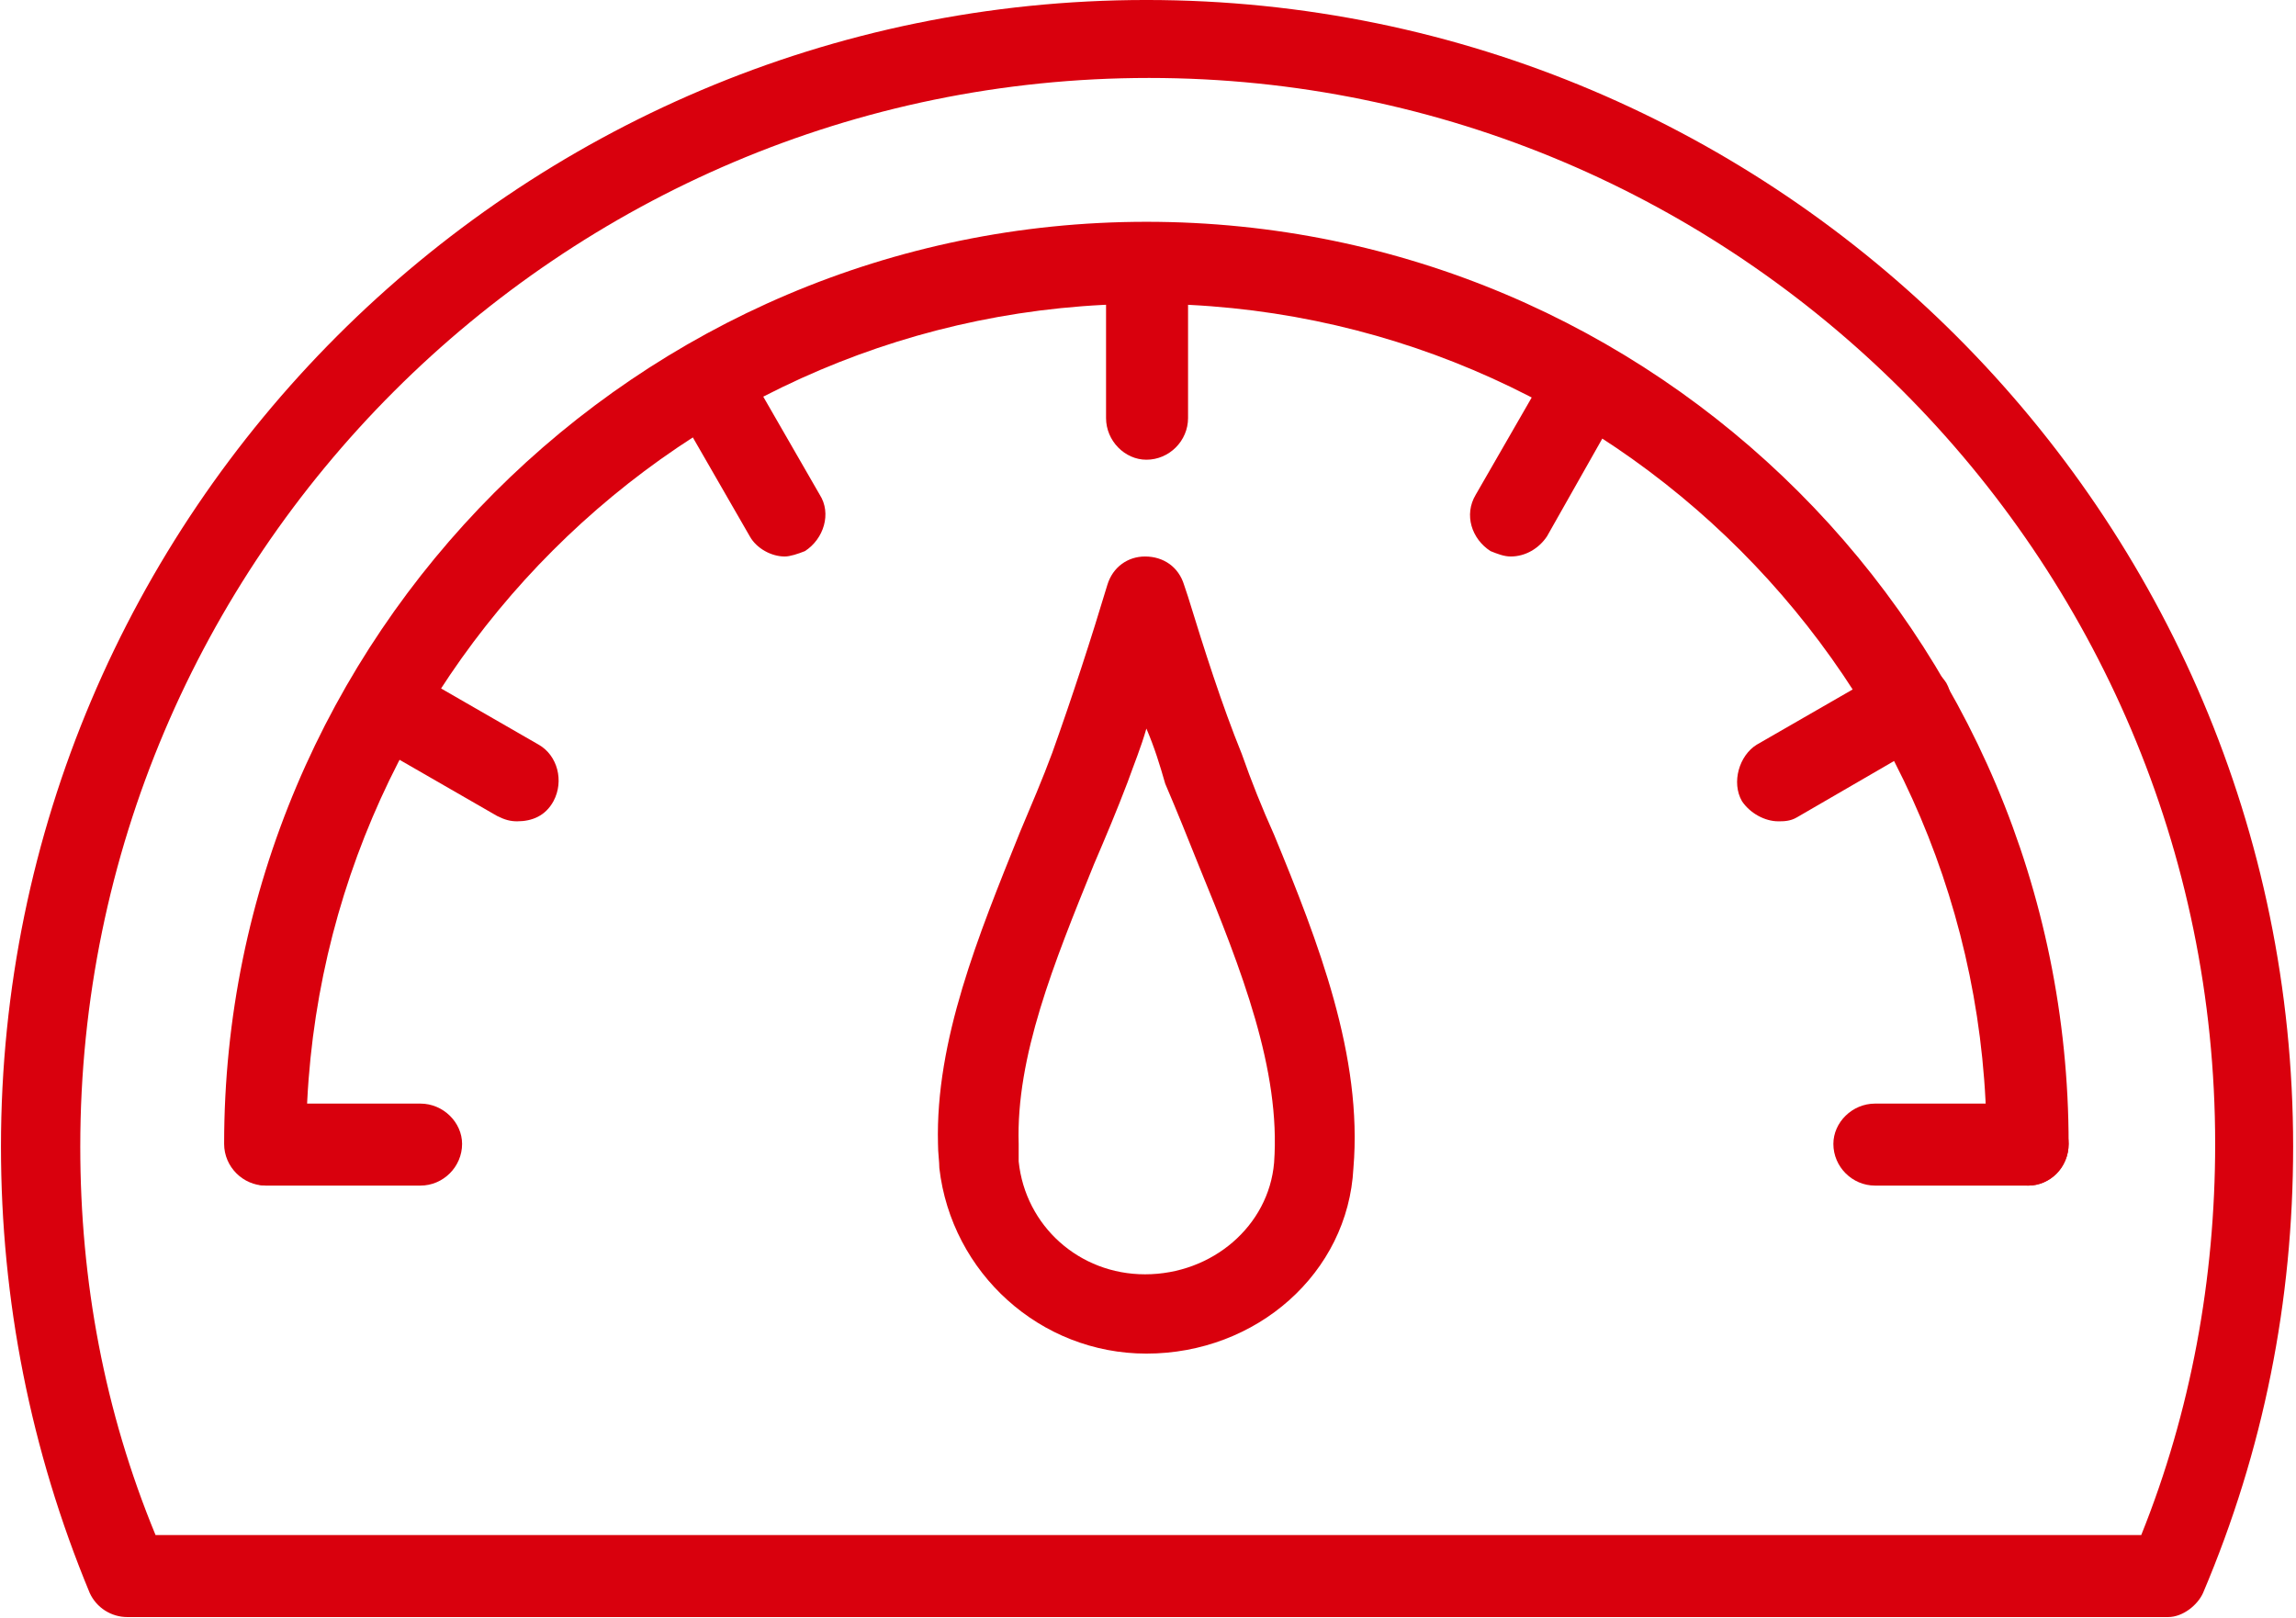
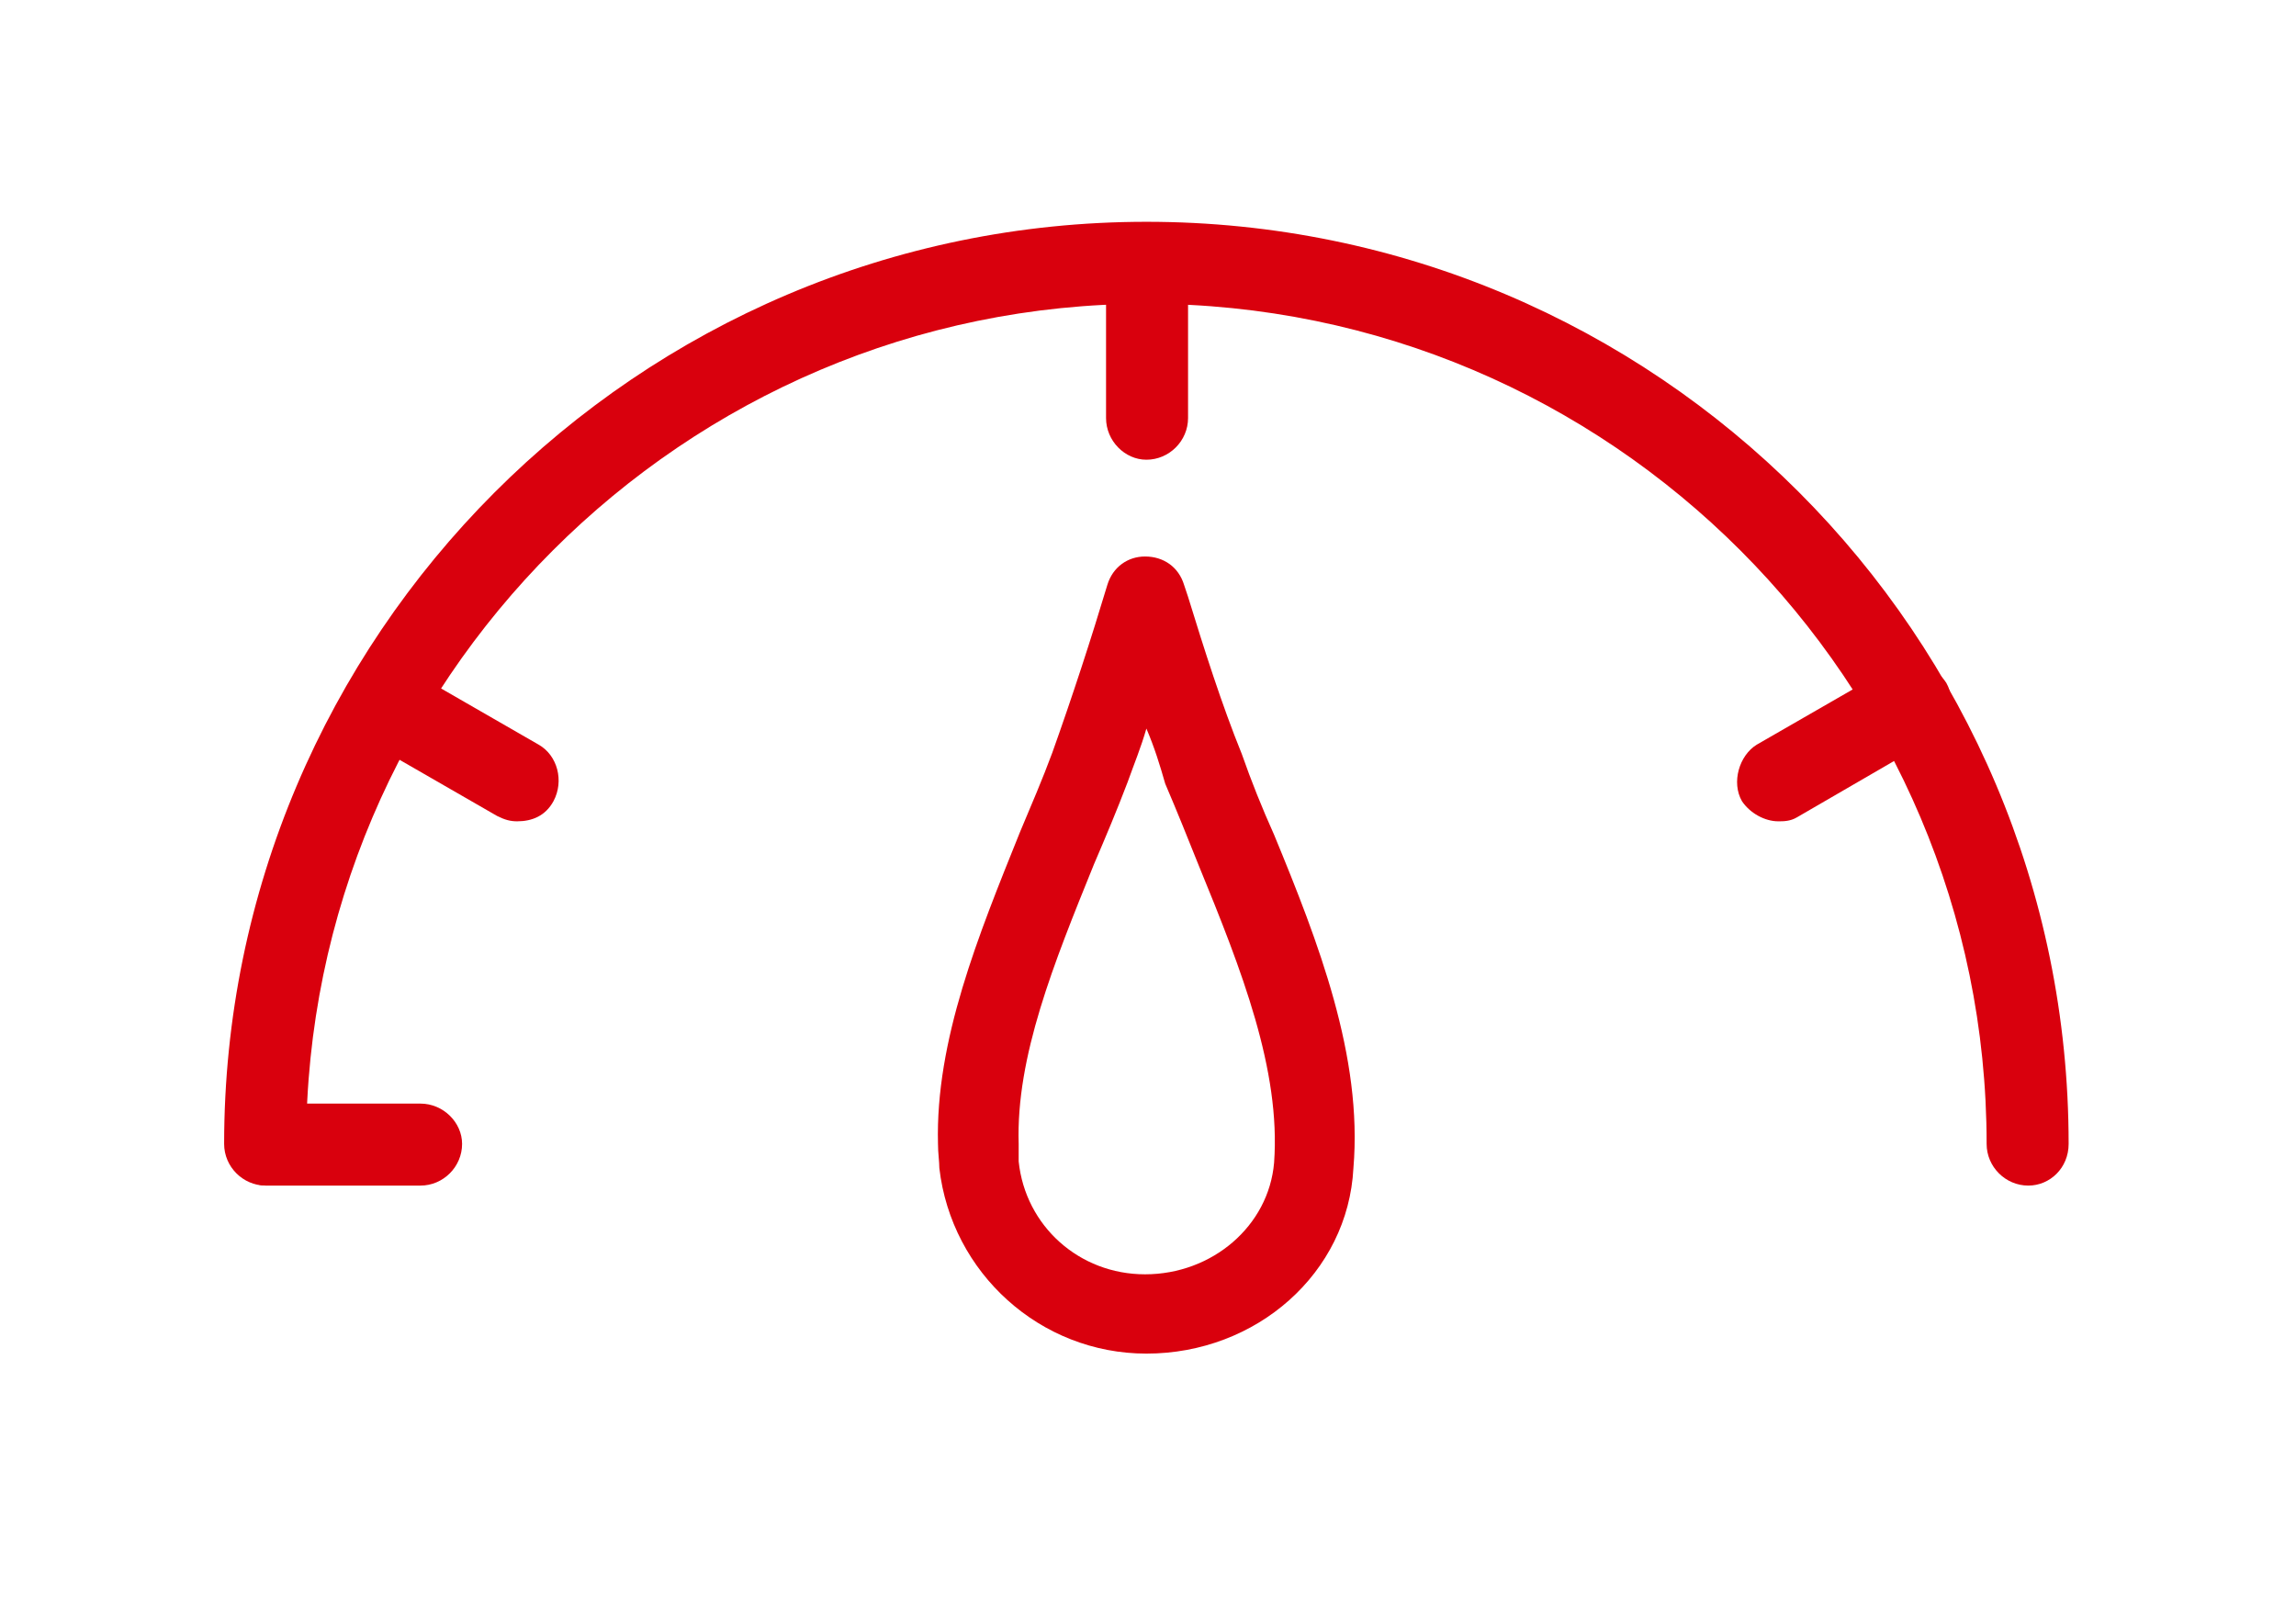
<svg xmlns="http://www.w3.org/2000/svg" zoomAndPan="magnify" preserveAspectRatio="xMidYMid meet" version="1.0" viewBox="287.15 120.9 431.79 304.35">
  <defs>
    <clipPath id="2445e1ab2c">
-       <path d="M 287.152 120.898 L 718.941 120.898 L 718.941 425.25 L 287.152 425.25 Z M 287.152 120.898 " clip-rule="nonzero" />
-     </clipPath>
+       </clipPath>
  </defs>
  <g clip-path="url(#2445e1ab2c)">
    <path fill="#d9000d" d="M 694.891 425.051 L 311.098 425.051 C 308.062 425.051 305.281 423.281 304.016 420.5 C 292.895 393.699 287.332 365.383 287.332 336.562 C 287.332 217.48 384.164 120.898 502.742 120.898 C 621.57 120.898 718.402 217.734 718.402 336.562 C 718.402 365.637 712.84 393.699 701.465 420.5 C 700.453 422.777 697.672 425.051 694.891 425.051 Z M 316.406 409.629 L 689.832 409.629 C 699.188 386.367 703.738 361.34 703.738 336.055 C 703.738 225.57 613.73 135.562 503.246 135.562 C 392.508 135.562 302.246 225.824 302.246 336.562 C 302.246 361.844 306.797 386.367 316.406 409.629 Z M 316.406 409.629 " fill-opacity="1" fill-rule="evenodd" />
  </g>
  <path fill="#d9000d" d="M 668.598 343.895 C 664.297 343.895 660.758 340.355 660.758 336.055 C 660.758 249.082 589.965 178.039 502.742 178.039 C 415.766 178.039 344.723 249.082 344.723 336.055 C 344.723 340.355 341.438 343.895 337.137 343.895 C 332.84 343.895 329.301 340.355 329.301 336.055 C 329.301 240.738 406.918 162.617 502.742 162.617 C 598.562 162.617 676.18 240.234 676.18 336.055 C 676.18 340.605 672.641 343.895 668.598 343.895 Z M 668.598 343.895 " fill-opacity="1" fill-rule="evenodd" />
  <path fill="#d9000d" d="M 366.215 343.895 L 337.391 343.895 C 333.344 343.895 329.805 340.355 329.805 336.055 C 329.805 332.012 333.344 328.473 337.391 328.473 L 366.215 328.473 C 370.512 328.473 374.051 332.012 374.051 336.055 C 374.051 340.355 370.512 343.895 366.215 343.895 Z M 366.215 343.895 " fill-opacity="1" fill-rule="evenodd" />
  <path fill="#d9000d" d="M 384.418 275.379 C 383.152 275.379 382.141 275.125 380.625 274.367 L 355.594 259.953 C 352.309 257.934 350.789 253.383 352.812 249.336 C 355.09 245.797 359.641 244.531 363.434 246.555 L 388.461 260.965 C 392 262.988 393.266 267.793 391.242 271.586 C 389.727 274.367 387.199 275.379 384.418 275.379 Z M 384.418 275.379 " fill-opacity="1" fill-rule="evenodd" />
-   <path fill="#d9000d" d="M 434.73 225.57 C 432.203 225.57 429.422 224.055 428.156 221.777 L 413.746 196.746 C 411.469 193.207 412.988 188.406 416.527 186.129 C 420.066 184.105 424.871 185.625 426.891 188.91 L 441.305 213.941 C 443.578 217.48 442.062 222.285 438.523 224.559 C 437.258 225.066 435.742 225.57 434.73 225.57 Z M 434.73 225.57 " fill-opacity="1" fill-rule="evenodd" />
  <path fill="#d9000d" d="M 502.742 207.367 C 498.695 207.367 495.156 203.828 495.156 199.527 L 495.156 170.707 C 495.156 166.66 498.695 163.121 502.742 163.121 C 507.039 163.121 510.578 166.66 510.578 170.707 L 510.578 199.527 C 510.578 203.828 507.039 207.367 502.742 207.367 Z M 502.742 207.367 " fill-opacity="1" fill-rule="evenodd" />
-   <path fill="#d9000d" d="M 571.258 225.57 C 569.992 225.57 568.73 225.066 567.465 224.559 C 563.926 222.285 562.406 217.734 564.684 213.941 L 579.094 188.91 C 581.117 185.625 585.668 184.105 589.461 186.129 C 593 188.406 594.516 192.957 592.242 196.746 L 578.082 221.777 C 576.566 224.055 574.039 225.57 571.258 225.57 Z M 571.258 225.57 " fill-opacity="1" fill-rule="evenodd" />
  <path fill="#d9000d" d="M 621.57 275.379 C 619.043 275.379 616.262 273.859 614.742 271.586 C 612.723 268.047 614.238 262.988 617.523 260.965 L 642.555 246.555 C 646.094 244.531 650.898 245.797 653.172 249.336 C 655.195 252.875 653.68 257.934 650.391 259.953 L 625.109 274.617 C 623.844 275.379 622.582 275.379 621.57 275.379 Z M 621.57 275.379 " fill-opacity="1" fill-rule="evenodd" />
-   <path fill="#d9000d" d="M 668.598 343.895 L 639.773 343.895 C 635.477 343.895 631.938 340.355 631.938 336.055 C 631.938 332.012 635.477 328.473 639.773 328.473 L 668.598 328.473 C 672.641 328.473 676.18 332.012 676.18 336.055 C 676.18 340.355 672.641 343.895 668.598 343.895 Z M 668.598 343.895 " fill-opacity="1" fill-rule="evenodd" />
  <path fill="#d9000d" d="M 502.742 375.496 C 482.766 375.496 466.082 360.328 463.805 340.605 C 463.805 339.344 463.551 337.824 463.551 336.055 C 463.047 316.59 471.137 296.867 478.973 277.398 C 480.996 272.598 483.273 267.285 485.043 262.484 C 488.836 251.863 492.375 240.992 495.41 230.879 C 496.418 227.594 499.199 225.57 502.488 225.57 C 506.027 225.57 508.809 227.594 509.82 230.879 L 510.578 233.156 C 513.613 243.016 516.898 253.383 520.691 262.734 C 522.461 267.793 524.484 272.848 526.758 277.906 C 535.102 298.133 543.445 319.621 541.676 340.605 C 540.664 360.328 523.473 375.496 502.742 375.496 Z M 502.742 257.934 C 501.73 261.473 500.465 264.504 499.199 268.047 C 497.18 273.355 495.156 278.16 492.879 283.469 C 485.297 302.176 478.215 319.621 478.723 336.055 C 478.723 337.066 478.723 338.332 478.723 339.344 C 479.984 351.48 490.098 360.582 502.488 360.582 C 515.129 360.582 525.746 351.48 526.758 339.594 C 528.023 322.152 520.691 303.441 512.602 283.719 C 510.578 278.664 508.555 273.609 506.281 268.297 C 505.27 264.758 504.258 261.473 502.742 257.934 Z M 502.742 257.934 " fill-opacity="1" fill-rule="evenodd" />
</svg>